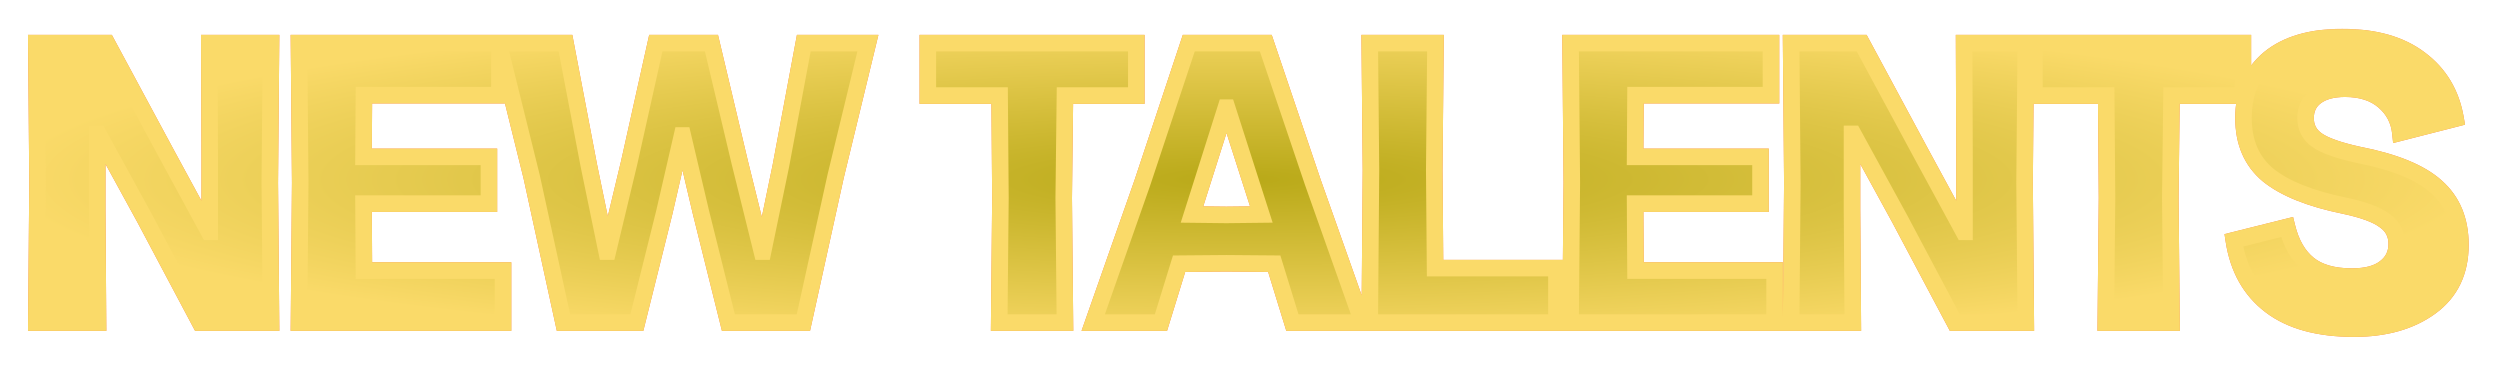
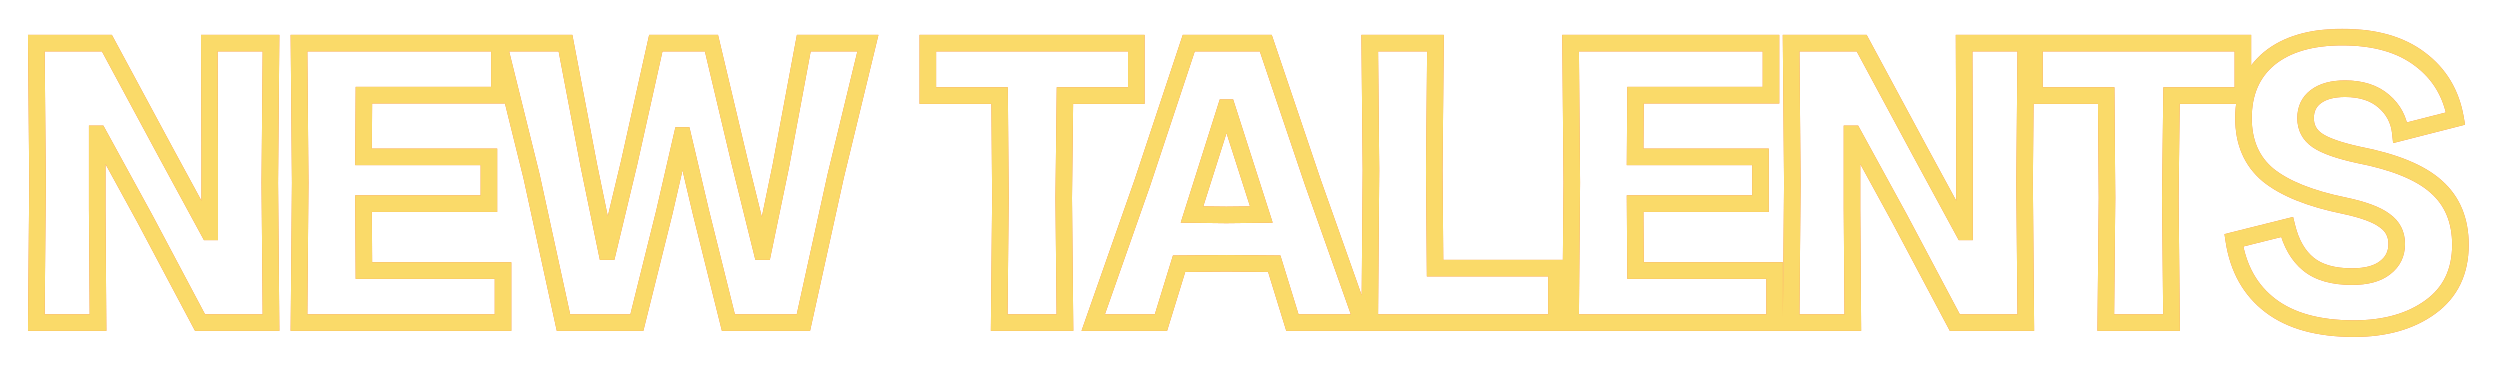
<svg xmlns="http://www.w3.org/2000/svg" width="620" height="91" viewBox="0 0 620 91" fill="none">
  <g style="mix-blend-mode:exclusion" opacity="0.8" filter="url(#filter0_f_378_1483)">
    <mask id="path-1-outside-1_378_1483" maskUnits="userSpaceOnUse" x="6.07" y="7" width="607" height="77" fill="black">
      <rect fill="white" x="6.07" y="7" width="607" height="77" />
-       <path d="M9.31 45.4L9.01 10.7H26.51L41.11 37.8L51.81 57.5H52.01V38.8L51.91 10.7H67.21L66.91 45.3L67.21 80H49.61L35.91 54.2L24.41 33.2H24.11V51.9L24.31 80H9.01L9.31 45.4ZM74.45 45.3L74.15 10.7H123.85V23.6H90.25L90.15 38.9H121.25V50.5H90.15L90.25 67.1H124.75V80H74.15L74.45 45.3ZM131.842 43.8L123.642 10.7H140.242L146.042 41.1L150.442 62.4H150.742L156.042 40.3L162.642 10.7H176.442L183.442 40.2L188.942 62.4H189.242L193.642 41.2L199.342 10.7H215.242L207.242 43.7L199.242 80H180.642L173.842 52.7L169.342 33.6H169.142L164.742 52.7L157.942 80H139.742L131.842 43.8ZM248.104 49.1L247.904 23.7H230.104V10.7H281.804V23.7H264.104L263.804 49.1L264.104 80H247.804L248.104 49.1ZM283.314 45.3L294.814 10.7H313.914L325.614 45.3L337.914 80H320.514L316.014 65.4L304.114 65.3L292.414 65.4L287.914 80H271.114L283.314 45.3ZM304.114 53.3L312.814 53.2L304.314 26.7H304.014L295.614 53.2L304.114 53.3ZM339.997 42.2L339.697 10.7H355.997L355.697 42.2L355.897 66.5H385.997V80H339.697L339.997 42.2ZM389.806 45.3L389.506 10.7H439.206V23.6H405.606L405.506 38.9H436.606V50.5H405.506L405.606 67.1H440.106V80H389.506L389.806 45.3ZM444.497 45.4L444.197 10.7H461.697L476.297 37.8L486.997 57.5H487.197V38.8L487.097 10.7H502.397L502.097 45.3L502.397 80H484.797L471.097 54.2L459.597 33.2H459.297V51.9L459.497 80H444.197L444.497 45.4ZM522.538 49.1L522.338 23.7H504.538V10.7H556.238V23.7H538.538L538.238 49.1L538.538 80H522.238L522.538 49.1ZM583.784 81.5C574.984 81.5 568.084 79.6 563.084 75.8C558.084 72 555.051 66.6 553.984 59.6L567.184 56.3C568.184 60.367 569.951 63.433 572.484 65.5C575.017 67.567 578.617 68.6 583.284 68.6C586.884 68.6 589.617 67.867 591.484 66.4C593.417 64.933 594.384 62.967 594.384 60.5C594.384 58.033 593.384 56.1 591.384 54.7C589.451 53.233 586.117 52 581.384 51C572.917 49.267 566.617 46.733 562.484 43.4C558.417 40 556.384 35.3 556.384 29.3C556.384 22.967 558.517 18.033 562.784 14.5C567.117 10.967 573.151 9.2 580.884 9.2C588.951 9.2 595.384 11.033 600.184 14.7C604.984 18.3 607.917 23.2 608.984 29.4L595.284 32.9C594.951 29.767 593.584 27.167 591.184 25.1C588.784 23.033 585.584 22 581.584 22C578.451 22 576.017 22.667 574.284 24C572.617 25.267 571.784 27.033 571.784 29.3C571.784 31.633 572.751 33.467 574.684 34.8C576.617 36.133 580.017 37.333 584.884 38.4C593.817 40.133 600.251 42.767 604.184 46.3C608.184 49.833 610.184 54.633 610.184 60.7C610.184 67.367 607.717 72.5 602.784 76.1C597.851 79.7 591.517 81.5 583.784 81.5Z" />
    </mask>
-     <path d="M9.31 45.4L9.01 10.7H26.51L41.11 37.8L51.81 57.5H52.01V38.8L51.91 10.7H67.21L66.91 45.3L67.21 80H49.61L35.91 54.2L24.41 33.2H24.11V51.9L24.31 80H9.01L9.31 45.4ZM74.45 45.3L74.15 10.7H123.85V23.6H90.25L90.15 38.9H121.25V50.5H90.15L90.25 67.1H124.75V80H74.15L74.45 45.3ZM131.842 43.8L123.642 10.7H140.242L146.042 41.1L150.442 62.4H150.742L156.042 40.3L162.642 10.7H176.442L183.442 40.2L188.942 62.4H189.242L193.642 41.2L199.342 10.7H215.242L207.242 43.7L199.242 80H180.642L173.842 52.7L169.342 33.6H169.142L164.742 52.7L157.942 80H139.742L131.842 43.8ZM248.104 49.1L247.904 23.7H230.104V10.7H281.804V23.7H264.104L263.804 49.1L264.104 80H247.804L248.104 49.1ZM283.314 45.3L294.814 10.7H313.914L325.614 45.3L337.914 80H320.514L316.014 65.4L304.114 65.3L292.414 65.4L287.914 80H271.114L283.314 45.3ZM304.114 53.3L312.814 53.2L304.314 26.7H304.014L295.614 53.2L304.114 53.3ZM339.997 42.2L339.697 10.7H355.997L355.697 42.2L355.897 66.5H385.997V80H339.697L339.997 42.2ZM389.806 45.3L389.506 10.7H439.206V23.6H405.606L405.506 38.9H436.606V50.5H405.506L405.606 67.1H440.106V80H389.506L389.806 45.3ZM444.497 45.4L444.197 10.7H461.697L476.297 37.8L486.997 57.5H487.197V38.8L487.097 10.7H502.397L502.097 45.3L502.397 80H484.797L471.097 54.2L459.597 33.2H459.297V51.9L459.497 80H444.197L444.497 45.4ZM522.538 49.1L522.338 23.7H504.538V10.7H556.238V23.7H538.538L538.238 49.1L538.538 80H522.238L522.538 49.1ZM583.784 81.5C574.984 81.5 568.084 79.6 563.084 75.8C558.084 72 555.051 66.6 553.984 59.6L567.184 56.3C568.184 60.367 569.951 63.433 572.484 65.5C575.017 67.567 578.617 68.6 583.284 68.6C586.884 68.6 589.617 67.867 591.484 66.4C593.417 64.933 594.384 62.967 594.384 60.5C594.384 58.033 593.384 56.1 591.384 54.7C589.451 53.233 586.117 52 581.384 51C572.917 49.267 566.617 46.733 562.484 43.4C558.417 40 556.384 35.3 556.384 29.3C556.384 22.967 558.517 18.033 562.784 14.5C567.117 10.967 573.151 9.2 580.884 9.2C588.951 9.2 595.384 11.033 600.184 14.7C604.984 18.3 607.917 23.2 608.984 29.4L595.284 32.9C594.951 29.767 593.584 27.167 591.184 25.1C588.784 23.033 585.584 22 581.584 22C578.451 22 576.017 22.667 574.284 24C572.617 25.267 571.784 27.033 571.784 29.3C571.784 31.633 572.751 33.467 574.684 34.8C576.617 36.133 580.017 37.333 584.884 38.4C593.817 40.133 600.251 42.767 604.184 46.3C608.184 49.833 610.184 54.633 610.184 60.7C610.184 67.367 607.717 72.5 602.784 76.1C597.851 79.7 591.517 81.5 583.784 81.5Z" fill="url(#paint0_radial_378_1483)" />
    <path d="M9.31 45.4L11.362 45.418L11.362 45.4L11.362 45.382L9.31 45.4ZM9.01 10.7V8.648H6.94L6.957 10.718L9.01 10.7ZM26.51 10.7L28.317 9.727L27.735 8.648H26.51V10.7ZM41.11 37.8L39.303 38.773L39.306 38.78L41.11 37.8ZM51.81 57.5L50.006 58.48L50.589 59.552H51.81V57.5ZM52.01 57.5V59.552H54.062V57.5H52.01ZM52.01 38.8H54.062L54.062 38.793L52.01 38.8ZM51.91 10.7V8.648H49.85L49.857 10.707L51.91 10.7ZM67.21 10.7L69.262 10.718L69.28 8.648H67.21V10.7ZM66.91 45.3L64.858 45.282L64.857 45.3L64.858 45.318L66.91 45.3ZM67.21 80V82.052H69.28L69.262 79.982L67.21 80ZM49.61 80L47.797 80.963L48.376 82.052H49.61V80ZM35.91 54.2L37.722 53.237L37.716 53.226L37.71 53.214L35.91 54.2ZM24.41 33.2L26.21 32.214L25.626 31.148H24.41V33.2ZM24.11 33.2V31.148H22.057V33.2H24.11ZM24.11 51.9H22.057V51.907L22.058 51.915L24.11 51.9ZM24.31 80V82.052H26.377L26.362 79.985L24.31 80ZM9.01 80L6.957 79.982L6.94 82.052H9.01V80ZM9.31 45.4L11.362 45.382L11.062 10.682L9.01 10.7L6.957 10.718L7.257 45.418L9.31 45.4ZM9.01 10.7V12.752H26.51V10.7V8.648H9.01V10.7ZM26.51 10.7L24.703 11.673L39.303 38.773L41.11 37.8L42.917 36.827L28.317 9.727L26.51 10.7ZM41.11 37.8L39.306 38.78L50.006 58.48L51.81 57.5L53.613 56.52L42.913 36.82L41.11 37.8ZM51.81 57.5V59.552H52.01V57.5V55.448H51.81V57.5ZM52.01 57.5H54.062V38.8H52.01H49.957V57.5H52.01ZM52.01 38.8L54.062 38.793L53.962 10.693L51.91 10.7L49.857 10.707L49.957 38.807L52.01 38.8ZM51.91 10.7V12.752H67.21V10.7V8.648H51.91V10.7ZM67.21 10.7L65.157 10.682L64.858 45.282L66.91 45.3L68.962 45.318L69.262 10.718L67.21 10.7ZM66.91 45.3L64.858 45.318L65.157 80.018L67.21 80L69.262 79.982L68.962 45.282L66.91 45.3ZM67.21 80V77.948H49.61V80V82.052H67.21V80ZM49.61 80L51.422 79.037L37.722 53.237L35.91 54.2L34.097 55.163L47.797 80.963L49.61 80ZM35.91 54.2L37.71 53.214L26.21 32.214L24.41 33.2L22.61 34.186L34.11 55.186L35.91 54.2ZM24.41 33.2V31.148H24.11V33.2V35.252H24.41V33.2ZM24.11 33.2H22.057V51.9H24.11H26.162V33.2H24.11ZM24.11 51.9L22.058 51.915L22.258 80.015L24.31 80L26.362 79.985L26.162 51.885L24.11 51.9ZM24.31 80V77.948H9.01V80V82.052H24.31V80ZM9.01 80L11.062 80.018L11.362 45.418L9.31 45.4L7.257 45.382L6.957 79.982L9.01 80ZM74.45 45.3L76.503 45.318L76.503 45.3L76.503 45.282L74.45 45.3ZM74.15 10.7V8.648H72.08L72.098 10.718L74.15 10.7ZM123.85 10.7H125.903V8.648H123.85V10.7ZM123.85 23.6V25.652H125.903V23.6H123.85ZM90.25 23.6V21.548H88.211L88.198 23.587L90.25 23.6ZM90.15 38.9L88.098 38.887L88.085 40.952H90.15V38.9ZM121.25 38.9H123.303V36.848H121.25V38.9ZM121.25 50.5V52.552H123.303V50.5H121.25ZM90.15 50.5V48.448H88.086L88.098 50.512L90.15 50.5ZM90.25 67.1L88.198 67.112L88.21 69.152H90.25V67.1ZM124.75 67.1H126.803V65.048H124.75V67.1ZM124.75 80V82.052H126.803V80H124.75ZM74.15 80L72.098 79.982L72.08 82.052H74.15V80ZM74.45 45.3L76.503 45.282L76.203 10.682L74.15 10.7L72.098 10.718L72.398 45.318L74.45 45.3ZM74.15 10.7V12.752H123.85V10.7V8.648H74.15V10.7ZM123.85 10.7H121.798V23.6H123.85H125.903V10.7H123.85ZM123.85 23.6V21.548H90.25V23.6V25.652H123.85V23.6ZM90.25 23.6L88.198 23.587L88.098 38.887L90.15 38.9L92.203 38.913L92.303 23.613L90.25 23.6ZM90.15 38.9V40.952H121.25V38.9V36.848H90.15V38.9ZM121.25 38.9H119.198V50.5H121.25H123.303V38.9H121.25ZM121.25 50.5V48.448H90.15V50.5V52.552H121.25V50.5ZM90.15 50.5L88.098 50.512L88.198 67.112L90.25 67.1L92.303 67.088L92.203 50.488L90.15 50.5ZM90.25 67.1V69.152H124.75V67.1V65.048H90.25V67.1ZM124.75 67.1H122.698V80H124.75H126.803V67.1H124.75ZM124.75 80V77.948H74.15V80V82.052H124.75V80ZM74.15 80L76.203 80.018L76.503 45.318L74.45 45.3L72.398 45.282L72.098 79.982L74.15 80ZM131.842 43.8L133.847 43.362L133.841 43.334L133.834 43.306L131.842 43.8ZM123.642 10.7V8.648H121.019L121.65 11.194L123.642 10.7ZM140.242 10.7L142.258 10.315L141.94 8.648H140.242V10.7ZM146.042 41.1L144.026 41.485L144.029 41.5L144.032 41.515L146.042 41.1ZM150.442 62.4L148.432 62.815L148.77 64.452H150.442V62.4ZM150.742 62.4V64.452H152.36L152.738 62.879L150.742 62.4ZM156.042 40.3L158.038 40.779L158.041 40.763L158.045 40.747L156.042 40.3ZM162.642 10.7V8.648H160.997L160.639 10.253L162.642 10.7ZM176.442 10.7L178.439 10.226L178.064 8.648H176.442V10.7ZM183.442 40.2L181.445 40.674L181.447 40.684L181.45 40.694L183.442 40.2ZM188.942 62.4L186.95 62.894L187.336 64.452H188.942V62.4ZM189.242 62.4V64.452H190.912L191.251 62.817L189.242 62.4ZM193.642 41.2L195.651 41.617L195.655 41.597L195.659 41.577L193.642 41.2ZM199.342 10.7V8.648H197.637L197.324 10.323L199.342 10.7ZM215.242 10.7L217.236 11.184L217.851 8.648H215.242V10.7ZM207.242 43.7L205.247 43.217L205.242 43.237L205.238 43.258L207.242 43.7ZM199.242 80V82.052H200.891L201.246 80.442L199.242 80ZM180.642 80L178.65 80.496L179.038 82.052H180.642V80ZM173.842 52.7L171.844 53.171L171.847 53.183L171.85 53.196L173.842 52.7ZM169.342 33.6L171.339 33.129L170.967 31.548H169.342V33.6ZM169.142 33.6V31.548H167.508L167.142 33.139L169.142 33.6ZM164.742 52.7L166.733 53.196L166.738 53.178L166.742 53.161L164.742 52.7ZM157.942 80V82.052H159.546L159.933 80.496L157.942 80ZM139.742 80L137.737 80.438L138.089 82.052H139.742V80ZM131.842 43.8L133.834 43.306L125.634 10.207L123.642 10.7L121.65 11.194L129.85 44.294L131.842 43.8ZM123.642 10.7V12.752H140.242V10.7V8.648H123.642V10.7ZM140.242 10.7L138.226 11.085L144.026 41.485L146.042 41.1L148.058 40.715L142.258 10.315L140.242 10.7ZM146.042 41.1L144.032 41.515L148.432 62.815L150.442 62.4L152.452 61.985L148.052 40.685L146.042 41.1ZM150.442 62.4V64.452H150.742V62.4V60.348H150.442V62.4ZM150.742 62.4L152.738 62.879L158.038 40.779L156.042 40.3L154.046 39.821L148.746 61.921L150.742 62.4ZM156.042 40.3L158.045 40.747L164.645 11.147L162.642 10.7L160.639 10.253L154.039 39.853L156.042 40.3ZM162.642 10.7V12.752H176.442V10.7V8.648H162.642V10.7ZM176.442 10.7L174.445 11.174L181.445 40.674L183.442 40.2L185.439 39.726L178.439 10.226L176.442 10.7ZM183.442 40.2L181.45 40.694L186.95 62.894L188.942 62.4L190.934 61.907L185.434 39.706L183.442 40.2ZM188.942 62.4V64.452H189.242V62.4V60.348H188.942V62.4ZM189.242 62.4L191.251 62.817L195.651 41.617L193.642 41.2L191.632 40.783L187.232 61.983L189.242 62.4ZM193.642 41.2L195.659 41.577L201.359 11.077L199.342 10.7L197.324 10.323L191.624 40.823L193.642 41.2ZM199.342 10.7V12.752H215.242V10.7V8.648H199.342V10.7ZM215.242 10.7L213.247 10.216L205.247 43.217L207.242 43.7L209.236 44.184L217.236 11.184L215.242 10.7ZM207.242 43.7L205.238 43.258L197.238 79.558L199.242 80L201.246 80.442L209.246 44.142L207.242 43.7ZM199.242 80V77.948H180.642V80V82.052H199.242V80ZM180.642 80L182.633 79.504L175.833 52.204L173.842 52.7L171.85 53.196L178.65 80.496L180.642 80ZM173.842 52.7L175.839 52.229L171.339 33.129L169.342 33.6L167.344 34.071L171.844 53.171L173.842 52.7ZM169.342 33.6V31.548H169.142V33.6V35.652H169.342V33.6ZM169.142 33.6L167.142 33.139L162.742 52.239L164.742 52.7L166.742 53.161L171.142 34.061L169.142 33.6ZM164.742 52.7L162.75 52.204L155.95 79.504L157.942 80L159.933 80.496L166.733 53.196L164.742 52.7ZM157.942 80V77.948H139.742V80V82.052H157.942V80ZM139.742 80L141.747 79.562L133.847 43.362L131.842 43.8L129.837 44.238L137.737 80.438L139.742 80ZM248.104 49.1L250.157 49.12L250.157 49.102L250.157 49.084L248.104 49.1ZM247.904 23.7L249.957 23.684L249.941 21.648H247.904V23.7ZM230.104 23.7H228.052V25.752H230.104V23.7ZM230.104 10.7V8.648H228.052V10.7H230.104ZM281.804 10.7H283.857V8.648H281.804V10.7ZM281.804 23.7V25.752H283.857V23.7H281.804ZM264.104 23.7V21.648H262.076L262.052 23.676L264.104 23.7ZM263.804 49.1L261.752 49.076L261.752 49.098L261.752 49.12L263.804 49.1ZM264.104 80V82.052H266.177L266.157 79.98L264.104 80ZM247.804 80L245.752 79.98L245.732 82.052H247.804V80ZM248.104 49.1L250.157 49.084L249.957 23.684L247.904 23.7L245.852 23.716L246.052 49.116L248.104 49.1ZM247.904 23.7V21.648H230.104V23.7V25.752H247.904V23.7ZM230.104 23.7H232.157V10.7H230.104H228.052V23.7H230.104ZM230.104 10.7V12.752H281.804V10.7V8.648H230.104V10.7ZM281.804 10.7H279.752V23.7H281.804H283.857V10.7H281.804ZM281.804 23.7V21.648H264.104V23.7V25.752H281.804V23.7ZM264.104 23.7L262.052 23.676L261.752 49.076L263.804 49.1L265.857 49.124L266.157 23.724L264.104 23.7ZM263.804 49.1L261.752 49.12L262.052 80.02L264.104 80L266.157 79.98L265.857 49.08L263.804 49.1ZM264.104 80V77.948H247.804V80V82.052H264.104V80ZM247.804 80L249.857 80.02L250.157 49.12L248.104 49.1L246.052 49.08L245.752 79.98L247.804 80ZM283.314 45.3L285.251 45.981L285.257 45.964L285.262 45.947L283.314 45.3ZM294.814 10.7V8.648H293.334L292.867 10.053L294.814 10.7ZM313.914 10.7L315.859 10.043L315.387 8.648H313.914V10.7ZM325.614 45.3L323.67 45.957L323.675 45.972L323.68 45.986L325.614 45.3ZM337.914 80V82.052H340.819L339.849 79.314L337.914 80ZM320.514 80L318.553 80.605L318.999 82.052H320.514V80ZM316.014 65.4L317.976 64.796L317.533 63.36L316.032 63.348L316.014 65.4ZM304.114 65.3L304.132 63.248L304.114 63.248L304.097 63.248L304.114 65.3ZM292.414 65.4L292.397 63.348L290.895 63.361L290.453 64.796L292.414 65.4ZM287.914 80V82.052H289.43L289.876 80.605L287.914 80ZM271.114 80L269.178 79.319L268.217 82.052H271.114V80ZM304.114 53.3L304.09 55.352L304.114 55.352L304.138 55.352L304.114 53.3ZM312.814 53.2L312.838 55.252L315.618 55.22L314.769 52.573L312.814 53.2ZM304.314 26.7L306.269 26.073L305.811 24.648H304.314V26.7ZM304.014 26.7V24.648H302.512L302.058 26.08L304.014 26.7ZM295.614 53.2L293.658 52.58L292.821 55.22L295.59 55.252L295.614 53.2ZM283.314 45.3L285.262 45.947L296.762 11.347L294.814 10.7L292.867 10.053L281.367 44.653L283.314 45.3ZM294.814 10.7V12.752H313.914V10.7V8.648H294.814V10.7ZM313.914 10.7L311.97 11.357L323.67 45.957L325.614 45.3L327.559 44.643L315.859 10.043L313.914 10.7ZM325.614 45.3L323.68 45.986L335.98 80.686L337.914 80L339.849 79.314L327.549 44.614L325.614 45.3ZM337.914 80V77.948H320.514V80V82.052H337.914V80ZM320.514 80L322.476 79.395L317.976 64.796L316.014 65.4L314.053 66.004L318.553 80.605L320.514 80ZM316.014 65.4L316.032 63.348L304.132 63.248L304.114 65.3L304.097 67.352L315.997 67.452L316.014 65.4ZM304.114 65.3L304.097 63.248L292.397 63.348L292.414 65.4L292.432 67.452L304.132 67.352L304.114 65.3ZM292.414 65.4L290.453 64.796L285.953 79.395L287.914 80L289.876 80.605L294.376 66.004L292.414 65.4ZM287.914 80V77.948H271.114V80V82.052H287.914V80ZM271.114 80L273.051 80.681L285.251 45.981L283.314 45.3L281.378 44.619L269.178 79.319L271.114 80ZM304.114 53.3L304.138 55.352L312.838 55.252L312.814 53.2L312.791 51.148L304.091 51.248L304.114 53.3ZM312.814 53.2L314.769 52.573L306.269 26.073L304.314 26.7L302.36 27.327L310.86 53.827L312.814 53.2ZM304.314 26.7V24.648H304.014V26.7V28.752H304.314V26.7ZM304.014 26.7L302.058 26.08L293.658 52.58L295.614 53.2L297.571 53.82L305.971 27.32L304.014 26.7ZM295.614 53.2L295.59 55.252L304.09 55.352L304.114 53.3L304.139 51.248L295.639 51.148L295.614 53.2ZM339.997 42.2L342.05 42.216L342.05 42.198L342.05 42.181L339.997 42.2ZM339.697 10.7V8.648H337.625L337.645 10.72L339.697 10.7ZM355.997 10.7L358.05 10.72L358.069 8.648H355.997V10.7ZM355.697 42.2L353.645 42.181L353.645 42.199L353.645 42.217L355.697 42.2ZM355.897 66.5L353.845 66.517L353.862 68.552H355.897V66.5ZM385.997 66.5H388.05V64.448H385.997V66.5ZM385.997 80V82.052H388.05V80H385.997ZM339.697 80L337.645 79.984L337.629 82.052H339.697V80ZM339.997 42.2L342.05 42.181L341.75 10.681L339.697 10.7L337.645 10.72L337.945 42.219L339.997 42.2ZM339.697 10.7V12.752H355.997V10.7V8.648H339.697V10.7ZM355.997 10.7L353.945 10.681L353.645 42.181L355.697 42.2L357.75 42.219L358.05 10.72L355.997 10.7ZM355.697 42.2L353.645 42.217L353.845 66.517L355.897 66.5L357.95 66.483L357.75 42.183L355.697 42.2ZM355.897 66.5V68.552H385.997V66.5V64.448H355.897V66.5ZM385.997 66.5H383.945V80H385.997H388.05V66.5H385.997ZM385.997 80V77.948H339.697V80V82.052H385.997V80ZM339.697 80L341.75 80.016L342.05 42.216L339.997 42.2L337.945 42.184L337.645 79.984L339.697 80ZM389.806 45.3L391.858 45.318L391.858 45.3L391.858 45.282L389.806 45.3ZM389.506 10.7V8.648H387.436L387.454 10.718L389.506 10.7ZM439.206 10.7H441.258V8.648H439.206V10.7ZM439.206 23.6V25.652H441.258V23.6H439.206ZM405.606 23.6V21.548H403.567L403.554 23.587L405.606 23.6ZM405.506 38.9L403.454 38.887L403.44 40.952H405.506V38.9ZM436.606 38.9H438.658V36.848H436.606V38.9ZM436.606 50.5V52.552H438.658V50.5H436.606ZM405.506 50.5V48.448H403.441L403.454 50.512L405.506 50.5ZM405.606 67.1L403.554 67.112L403.566 69.152H405.606V67.1ZM440.106 67.1H442.158V65.048H440.106V67.1ZM440.106 80V82.052H442.158V80H440.106ZM389.506 80L387.454 79.982L387.436 82.052H389.506V80ZM389.806 45.3L391.858 45.282L391.558 10.682L389.506 10.7L387.454 10.718L387.754 45.318L389.806 45.3ZM389.506 10.7V12.752H439.206V10.7V8.648H389.506V10.7ZM439.206 10.7H437.154V23.6H439.206H441.258V10.7H439.206ZM439.206 23.6V21.548H405.606V23.6V25.652H439.206V23.6ZM405.606 23.6L403.554 23.587L403.454 38.887L405.506 38.9L407.558 38.913L407.658 23.613L405.606 23.6ZM405.506 38.9V40.952H436.606V38.9V36.848H405.506V38.9ZM436.606 38.9H434.553V50.5H436.606H438.658V38.9H436.606ZM436.606 50.5V48.448H405.506V50.5V52.552H436.606V50.5ZM405.506 50.5L403.454 50.512L403.554 67.112L405.606 67.1L407.658 67.088L407.558 50.488L405.506 50.5ZM405.606 67.1V69.152H440.106V67.1V65.048H405.606V67.1ZM440.106 67.1H438.053V80H440.106H442.158V67.1H440.106ZM440.106 80V77.948H389.506V80V82.052H440.106V80ZM389.506 80L391.558 80.018L391.858 45.318L389.806 45.3L387.754 45.282L387.454 79.982L389.506 80ZM444.497 45.4L446.55 45.418L446.55 45.4L446.55 45.382L444.497 45.4ZM444.197 10.7V8.648H442.127L442.145 10.718L444.197 10.7ZM461.697 10.7L463.504 9.727L462.923 8.648H461.697V10.7ZM476.297 37.8L474.49 38.773L474.494 38.78L476.297 37.8ZM486.997 57.5L485.194 58.48L485.776 59.552H486.997V57.5ZM487.197 57.5V59.552H489.25V57.5H487.197ZM487.197 38.8H489.25V38.793L487.197 38.8ZM487.097 10.7V8.648H485.038L485.045 10.707L487.097 10.7ZM502.397 10.7L504.45 10.718L504.467 8.648H502.397V10.7ZM502.097 45.3L500.045 45.282L500.045 45.3L500.045 45.318L502.097 45.3ZM502.397 80V82.052H504.467L504.45 79.982L502.397 80ZM484.797 80L482.985 80.963L483.563 82.052H484.797V80ZM471.097 54.2L472.91 53.237L472.904 53.226L472.897 53.214L471.097 54.2ZM459.597 33.2L461.397 32.214L460.813 31.148H459.597V33.2ZM459.297 33.2V31.148H457.245V33.2H459.297ZM459.297 51.9H457.245V51.907L457.245 51.915L459.297 51.9ZM459.497 80V82.052H461.564L461.55 79.985L459.497 80ZM444.197 80L442.145 79.982L442.127 82.052H444.197V80ZM444.497 45.4L446.55 45.382L446.25 10.682L444.197 10.7L442.145 10.718L442.445 45.418L444.497 45.4ZM444.197 10.7V12.752H461.697V10.7V8.648H444.197V10.7ZM461.697 10.7L459.89 11.673L474.49 38.773L476.297 37.8L478.104 36.827L463.504 9.727L461.697 10.7ZM476.297 37.8L474.494 38.78L485.194 58.48L486.997 57.5L488.801 56.52L478.101 36.82L476.297 37.8ZM486.997 57.5V59.552H487.197V57.5V55.448H486.997V57.5ZM487.197 57.5H489.25V38.8H487.197H485.145V57.5H487.197ZM487.197 38.8L489.25 38.793L489.15 10.693L487.097 10.7L485.045 10.707L485.145 38.807L487.197 38.8ZM487.097 10.7V12.752H502.397V10.7V8.648H487.097V10.7ZM502.397 10.7L500.345 10.682L500.045 45.282L502.097 45.3L504.15 45.318L504.45 10.718L502.397 10.7ZM502.097 45.3L500.045 45.318L500.345 80.018L502.397 80L504.45 79.982L504.15 45.282L502.097 45.3ZM502.397 80V77.948H484.797V80V82.052H502.397V80ZM484.797 80L486.61 79.037L472.91 53.237L471.097 54.2L469.285 55.163L482.985 80.963L484.797 80ZM471.097 54.2L472.897 53.214L461.397 32.214L459.597 33.2L457.797 34.186L469.297 55.186L471.097 54.2ZM459.597 33.2V31.148H459.297V33.2V35.252H459.597V33.2ZM459.297 33.2H457.245V51.9H459.297H461.35V33.2H459.297ZM459.297 51.9L457.245 51.915L457.445 80.015L459.497 80L461.55 79.985L461.35 51.885L459.297 51.9ZM459.497 80V77.948H444.197V80V82.052H459.497V80ZM444.197 80L446.25 80.018L446.55 45.418L444.497 45.4L442.445 45.382L442.145 79.982L444.197 80ZM522.538 49.1L524.59 49.12L524.59 49.102L524.59 49.084L522.538 49.1ZM522.338 23.7L524.39 23.684L524.374 21.648H522.338V23.7ZM504.538 23.7H502.486V25.752H504.538V23.7ZM504.538 10.7V8.648H502.486V10.7H504.538ZM556.238 10.7H558.29V8.648H556.238V10.7ZM556.238 23.7V25.752H558.29V23.7H556.238ZM538.538 23.7V21.648H536.51L536.486 23.676L538.538 23.7ZM538.238 49.1L536.186 49.076L536.185 49.098L536.186 49.12L538.238 49.1ZM538.538 80V82.052H540.61L540.59 79.98L538.538 80ZM522.238 80L520.186 79.98L520.166 82.052H522.238V80ZM522.538 49.1L524.59 49.084L524.39 23.684L522.338 23.7L520.286 23.716L520.486 49.116L522.538 49.1ZM522.338 23.7V21.648H504.538V23.7V25.752H522.338V23.7ZM504.538 23.7H506.59V10.7H504.538H502.486V23.7H504.538ZM504.538 10.7V12.752H556.238V10.7V8.648H504.538V10.7ZM556.238 10.7H554.186V23.7H556.238H558.29V10.7H556.238ZM556.238 23.7V21.648H538.538V23.7V25.752H556.238V23.7ZM538.538 23.7L536.486 23.676L536.186 49.076L538.238 49.1L540.29 49.124L540.59 23.724L538.538 23.7ZM538.238 49.1L536.186 49.12L536.486 80.02L538.538 80L540.59 79.98L540.29 49.08L538.238 49.1ZM538.538 80V77.948H522.238V80V82.052H538.538V80ZM522.238 80L524.29 80.02L524.59 49.12L522.538 49.1L520.486 49.08L520.186 79.98L522.238 80ZM563.084 75.8L564.326 74.166L563.084 75.8ZM553.984 59.6L553.486 57.609L551.674 58.062L551.955 59.909L553.984 59.6ZM567.184 56.3L569.177 55.81L568.685 53.809L566.686 54.309L567.184 56.3ZM572.484 65.5L573.781 63.91L572.484 65.5ZM591.484 66.4L590.244 64.765L590.23 64.775L590.216 64.786L591.484 66.4ZM591.384 54.7L590.144 56.335L590.175 56.359L590.207 56.381L591.384 54.7ZM581.384 51L581.808 48.992L581.796 48.989L581.384 51ZM562.484 43.4L561.168 44.975L561.181 44.986L561.196 44.998L562.484 43.4ZM562.784 14.5L561.487 12.909L561.481 12.914L561.475 12.919L562.784 14.5ZM600.184 14.7L598.938 16.331L598.945 16.337L598.953 16.342L600.184 14.7ZM608.984 29.4L609.492 31.389L611.328 30.919L611.007 29.052L608.984 29.4ZM595.284 32.9L593.243 33.117L593.494 35.476L595.792 34.889L595.284 32.9ZM591.184 25.1L592.523 23.545L591.184 25.1ZM574.284 24L575.526 25.634L575.535 25.627L574.284 24ZM574.684 34.8L573.519 36.489L574.684 34.8ZM584.884 38.4L584.445 40.405L584.469 40.41L584.493 40.415L584.884 38.4ZM604.184 46.3L602.812 47.827L602.819 47.833L602.825 47.838L604.184 46.3ZM583.784 81.5V79.448C575.257 79.448 568.85 77.605 564.326 74.166L563.084 75.8L561.842 77.434C567.318 81.595 574.711 83.552 583.784 83.552V81.5ZM563.084 75.8L564.326 74.166C559.806 70.731 557.01 65.837 556.013 59.291L553.984 59.6L551.955 59.909C553.091 67.363 556.362 73.269 561.842 77.434L563.084 75.8ZM553.984 59.6L554.482 61.591L567.682 58.291L567.184 56.3L566.686 54.309L553.486 57.609L553.984 59.6ZM567.184 56.3L565.191 56.79C566.267 61.167 568.222 64.672 571.187 67.09L572.484 65.5L573.781 63.91C571.679 62.195 570.101 59.566 569.177 55.81L567.184 56.3ZM572.484 65.5L571.187 67.09C574.215 69.561 578.342 70.652 583.284 70.652V68.6V66.548C578.892 66.548 575.82 65.573 573.781 63.91L572.484 65.5ZM583.284 68.6V70.652C587.118 70.652 590.379 69.878 592.752 68.014L591.484 66.4L590.216 64.786C588.856 65.855 586.65 66.548 583.284 66.548V68.6ZM591.484 66.4L592.724 68.035C595.179 66.173 596.436 63.596 596.436 60.5H594.384H592.332C592.332 62.337 591.656 63.694 590.244 64.765L591.484 66.4ZM594.384 60.5H596.436C596.436 57.372 595.116 54.807 592.561 53.019L591.384 54.7L590.207 56.381C591.652 57.393 592.332 58.695 592.332 60.5H594.384ZM591.384 54.7L592.624 53.065C590.312 51.31 586.601 50.004 581.808 48.992L581.384 51L580.96 53.008C585.634 53.996 588.59 55.156 590.144 56.335L591.384 54.7ZM581.384 51L581.796 48.989C573.471 47.285 567.539 44.84 563.772 41.802L562.484 43.4L561.196 44.998C565.696 48.627 572.364 51.248 580.972 53.011L581.384 51ZM562.484 43.4L563.8 41.825C560.265 38.87 558.436 34.782 558.436 29.3H556.384H554.332C554.332 35.818 556.57 41.13 561.168 44.975L562.484 43.4ZM556.384 29.3H558.436C558.436 23.48 560.368 19.166 564.093 16.081L562.784 14.5L561.475 12.919C556.667 16.901 554.332 22.453 554.332 29.3H556.384ZM562.784 14.5L564.081 16.091C567.93 12.952 573.444 11.252 580.884 11.252V9.2V7.148C572.857 7.148 566.305 8.981 561.487 12.909L562.784 14.5ZM580.884 9.2V11.252C588.651 11.252 594.599 13.017 598.938 16.331L600.184 14.7L601.43 13.069C596.169 9.05 589.251 7.148 580.884 7.148V9.2ZM600.184 14.7L598.953 16.342C603.311 19.611 605.979 24.037 606.961 29.748L608.984 29.4L611.007 29.052C609.856 22.363 606.657 16.989 601.415 13.058L600.184 14.7ZM608.984 29.4L608.476 27.412L594.776 30.912L595.284 32.9L595.792 34.889L609.492 31.389L608.984 29.4ZM595.284 32.9L597.325 32.683C596.936 29.028 595.316 25.95 592.523 23.545L591.184 25.1L589.845 26.655C591.852 28.383 592.965 30.506 593.243 33.117L595.284 32.9ZM591.184 25.1L592.523 23.545C589.661 21.08 585.942 19.948 581.584 19.948V22V24.052C585.226 24.052 587.907 24.987 589.845 26.655L591.184 25.1ZM581.584 22V19.948C578.188 19.948 575.251 20.667 573.033 22.373L574.284 24L575.535 25.627C576.784 24.666 578.713 24.052 581.584 24.052V22ZM574.284 24L573.042 22.366C570.818 24.056 569.732 26.453 569.732 29.3H571.784H573.836C573.836 27.613 574.417 26.477 575.526 25.634L574.284 24ZM571.784 29.3H569.732C569.732 32.313 571.034 34.776 573.519 36.489L574.684 34.8L575.849 33.111C574.467 32.157 573.836 30.953 573.836 29.3H571.784ZM574.684 34.8L573.519 36.489C575.804 38.066 579.544 39.331 584.445 40.405L584.884 38.4L585.323 36.395C580.491 35.336 577.431 34.201 575.849 33.111L574.684 34.8ZM584.884 38.4L584.493 40.415C593.292 42.122 599.29 44.662 602.812 47.827L604.184 46.3L605.556 44.773C601.211 40.871 594.342 38.145 585.275 36.385L584.884 38.4ZM604.184 46.3L602.825 47.838C606.321 50.926 608.132 55.133 608.132 60.7H610.184H612.236C612.236 54.134 610.047 48.74 605.543 44.762L604.184 46.3ZM610.184 60.7H608.132C608.132 66.781 605.924 71.268 601.574 74.442L602.784 76.1L603.994 77.758C609.511 73.732 612.236 67.952 612.236 60.7H610.184ZM602.784 76.1L601.574 74.442C597.076 77.725 591.199 79.448 583.784 79.448V81.5V83.552C591.836 83.552 598.625 81.675 603.994 77.758L602.784 76.1Z" fill="#F95C21" mask="url(#path-1-outside-1_378_1483)" />
  </g>
  <g style="mix-blend-mode:plus-lighter" filter="url(#filter1_f_378_1483)">
    <mask id="path-3-outside-2_378_1483" maskUnits="userSpaceOnUse" x="6.07" y="7" width="607" height="77" fill="black">
      <rect fill="white" x="6.07" y="7" width="607" height="77" />
-       <path d="M9.31 45.4L9.01 10.7H26.51L41.11 37.8L51.81 57.5H52.01V38.8L51.91 10.7H67.21L66.91 45.3L67.21 80H49.61L35.91 54.2L24.41 33.2H24.11V51.9L24.31 80H9.01L9.31 45.4ZM74.45 45.3L74.15 10.7H123.85V23.6H90.25L90.15 38.9H121.25V50.5H90.15L90.25 67.1H124.75V80H74.15L74.45 45.3ZM131.842 43.8L123.642 10.7H140.242L146.042 41.1L150.442 62.4H150.742L156.042 40.3L162.642 10.7H176.442L183.442 40.2L188.942 62.4H189.242L193.642 41.2L199.342 10.7H215.242L207.242 43.7L199.242 80H180.642L173.842 52.7L169.342 33.6H169.142L164.742 52.7L157.942 80H139.742L131.842 43.8ZM248.104 49.1L247.904 23.7H230.104V10.7H281.804V23.7H264.104L263.804 49.1L264.104 80H247.804L248.104 49.1ZM283.314 45.3L294.814 10.7H313.914L325.614 45.3L337.914 80H320.514L316.014 65.4L304.114 65.3L292.414 65.4L287.914 80H271.114L283.314 45.3ZM304.114 53.3L312.814 53.2L304.314 26.7H304.014L295.614 53.2L304.114 53.3ZM339.997 42.2L339.697 10.7H355.997L355.697 42.2L355.897 66.5H385.997V80H339.697L339.997 42.2ZM389.806 45.3L389.506 10.7H439.206V23.6H405.606L405.506 38.9H436.606V50.5H405.506L405.606 67.1H440.106V80H389.506L389.806 45.3ZM444.497 45.4L444.197 10.7H461.697L476.297 37.8L486.997 57.5H487.197V38.8L487.097 10.7H502.397L502.097 45.3L502.397 80H484.797L471.097 54.2L459.597 33.2H459.297V51.9L459.497 80H444.197L444.497 45.4ZM522.538 49.1L522.338 23.7H504.538V10.7H556.238V23.7H538.538L538.238 49.1L538.538 80H522.238L522.538 49.1ZM583.784 81.5C574.984 81.5 568.084 79.6 563.084 75.8C558.084 72 555.051 66.6 553.984 59.6L567.184 56.3C568.184 60.367 569.951 63.433 572.484 65.5C575.017 67.567 578.617 68.6 583.284 68.6C586.884 68.6 589.617 67.867 591.484 66.4C593.417 64.933 594.384 62.967 594.384 60.5C594.384 58.033 593.384 56.1 591.384 54.7C589.451 53.233 586.117 52 581.384 51C572.917 49.267 566.617 46.733 562.484 43.4C558.417 40 556.384 35.3 556.384 29.3C556.384 22.967 558.517 18.033 562.784 14.5C567.117 10.967 573.151 9.2 580.884 9.2C588.951 9.2 595.384 11.033 600.184 14.7C604.984 18.3 607.917 23.2 608.984 29.4L595.284 32.9C594.951 29.767 593.584 27.167 591.184 25.1C588.784 23.033 585.584 22 581.584 22C578.451 22 576.017 22.667 574.284 24C572.617 25.267 571.784 27.033 571.784 29.3C571.784 31.633 572.751 33.467 574.684 34.8C576.617 36.133 580.017 37.333 584.884 38.4C593.817 40.133 600.251 42.767 604.184 46.3C608.184 49.833 610.184 54.633 610.184 60.7C610.184 67.367 607.717 72.5 602.784 76.1C597.851 79.7 591.517 81.5 583.784 81.5Z" />
    </mask>
-     <path d="M9.31 45.4L9.01 10.7H26.51L41.11 37.8L51.81 57.5H52.01V38.8L51.91 10.7H67.21L66.91 45.3L67.21 80H49.61L35.91 54.2L24.41 33.2H24.11V51.9L24.31 80H9.01L9.31 45.4ZM74.45 45.3L74.15 10.7H123.85V23.6H90.25L90.15 38.9H121.25V50.5H90.15L90.25 67.1H124.75V80H74.15L74.45 45.3ZM131.842 43.8L123.642 10.7H140.242L146.042 41.1L150.442 62.4H150.742L156.042 40.3L162.642 10.7H176.442L183.442 40.2L188.942 62.4H189.242L193.642 41.2L199.342 10.7H215.242L207.242 43.7L199.242 80H180.642L173.842 52.7L169.342 33.6H169.142L164.742 52.7L157.942 80H139.742L131.842 43.8ZM248.104 49.1L247.904 23.7H230.104V10.7H281.804V23.7H264.104L263.804 49.1L264.104 80H247.804L248.104 49.1ZM283.314 45.3L294.814 10.7H313.914L325.614 45.3L337.914 80H320.514L316.014 65.4L304.114 65.3L292.414 65.4L287.914 80H271.114L283.314 45.3ZM304.114 53.3L312.814 53.2L304.314 26.7H304.014L295.614 53.2L304.114 53.3ZM339.997 42.2L339.697 10.7H355.997L355.697 42.2L355.897 66.5H385.997V80H339.697L339.997 42.2ZM389.806 45.3L389.506 10.7H439.206V23.6H405.606L405.506 38.9H436.606V50.5H405.506L405.606 67.1H440.106V80H389.506L389.806 45.3ZM444.497 45.4L444.197 10.7H461.697L476.297 37.8L486.997 57.5H487.197V38.8L487.097 10.7H502.397L502.097 45.3L502.397 80H484.797L471.097 54.2L459.597 33.2H459.297V51.9L459.497 80H444.197L444.497 45.4ZM522.538 49.1L522.338 23.7H504.538V10.7H556.238V23.7H538.538L538.238 49.1L538.538 80H522.238L522.538 49.1ZM583.784 81.5C574.984 81.5 568.084 79.6 563.084 75.8C558.084 72 555.051 66.6 553.984 59.6L567.184 56.3C568.184 60.367 569.951 63.433 572.484 65.5C575.017 67.567 578.617 68.6 583.284 68.6C586.884 68.6 589.617 67.867 591.484 66.4C593.417 64.933 594.384 62.967 594.384 60.5C594.384 58.033 593.384 56.1 591.384 54.7C589.451 53.233 586.117 52 581.384 51C572.917 49.267 566.617 46.733 562.484 43.4C558.417 40 556.384 35.3 556.384 29.3C556.384 22.967 558.517 18.033 562.784 14.5C567.117 10.967 573.151 9.2 580.884 9.2C588.951 9.2 595.384 11.033 600.184 14.7C604.984 18.3 607.917 23.2 608.984 29.4L595.284 32.9C594.951 29.767 593.584 27.167 591.184 25.1C588.784 23.033 585.584 22 581.584 22C578.451 22 576.017 22.667 574.284 24C572.617 25.267 571.784 27.033 571.784 29.3C571.784 31.633 572.751 33.467 574.684 34.8C576.617 36.133 580.017 37.333 584.884 38.4C593.817 40.133 600.251 42.767 604.184 46.3C608.184 49.833 610.184 54.633 610.184 60.7C610.184 67.367 607.717 72.5 602.784 76.1C597.851 79.7 591.517 81.5 583.784 81.5Z" fill="url(#paint1_radial_378_1483)" />
    <path d="M9.31 45.4L11.362 45.418L11.362 45.4L11.362 45.382L9.31 45.4ZM9.01 10.7V8.648H6.94L6.957 10.718L9.01 10.7ZM26.51 10.7L28.317 9.727L27.735 8.648H26.51V10.7ZM41.11 37.8L39.303 38.773L39.306 38.78L41.11 37.8ZM51.81 57.5L50.006 58.48L50.589 59.552H51.81V57.5ZM52.01 57.5V59.552H54.062V57.5H52.01ZM52.01 38.8H54.062L54.062 38.793L52.01 38.8ZM51.91 10.7V8.648H49.85L49.857 10.707L51.91 10.7ZM67.21 10.7L69.262 10.718L69.28 8.648H67.21V10.7ZM66.91 45.3L64.858 45.282L64.857 45.3L64.858 45.318L66.91 45.3ZM67.21 80V82.052H69.28L69.262 79.982L67.21 80ZM49.61 80L47.797 80.963L48.376 82.052H49.61V80ZM35.91 54.2L37.722 53.237L37.716 53.226L37.71 53.214L35.91 54.2ZM24.41 33.2L26.21 32.214L25.626 31.148H24.41V33.2ZM24.11 33.2V31.148H22.057V33.2H24.11ZM24.11 51.9H22.057V51.907L22.058 51.915L24.11 51.9ZM24.31 80V82.052H26.377L26.362 79.985L24.31 80ZM9.01 80L6.957 79.982L6.94 82.052H9.01V80ZM9.31 45.4L11.362 45.382L11.062 10.682L9.01 10.7L6.957 10.718L7.257 45.418L9.31 45.4ZM9.01 10.7V12.752H26.51V10.7V8.648H9.01V10.7ZM26.51 10.7L24.703 11.673L39.303 38.773L41.11 37.8L42.917 36.827L28.317 9.727L26.51 10.7ZM41.11 37.8L39.306 38.78L50.006 58.48L51.81 57.5L53.613 56.52L42.913 36.82L41.11 37.8ZM51.81 57.5V59.552H52.01V57.5V55.448H51.81V57.5ZM52.01 57.5H54.062V38.8H52.01H49.957V57.5H52.01ZM52.01 38.8L54.062 38.793L53.962 10.693L51.91 10.7L49.857 10.707L49.957 38.807L52.01 38.8ZM51.91 10.7V12.752H67.21V10.7V8.648H51.91V10.7ZM67.21 10.7L65.157 10.682L64.858 45.282L66.91 45.3L68.962 45.318L69.262 10.718L67.21 10.7ZM66.91 45.3L64.858 45.318L65.157 80.018L67.21 80L69.262 79.982L68.962 45.282L66.91 45.3ZM67.21 80V77.948H49.61V80V82.052H67.21V80ZM49.61 80L51.422 79.037L37.722 53.237L35.91 54.2L34.097 55.163L47.797 80.963L49.61 80ZM35.91 54.2L37.71 53.214L26.21 32.214L24.41 33.2L22.61 34.186L34.11 55.186L35.91 54.2ZM24.41 33.2V31.148H24.11V33.2V35.252H24.41V33.2ZM24.11 33.2H22.057V51.9H24.11H26.162V33.2H24.11ZM24.11 51.9L22.058 51.915L22.258 80.015L24.31 80L26.362 79.985L26.162 51.885L24.11 51.9ZM24.31 80V77.948H9.01V80V82.052H24.31V80ZM9.01 80L11.062 80.018L11.362 45.418L9.31 45.4L7.257 45.382L6.957 79.982L9.01 80ZM74.45 45.3L76.503 45.318L76.503 45.3L76.503 45.282L74.45 45.3ZM74.15 10.7V8.648H72.08L72.098 10.718L74.15 10.7ZM123.85 10.7H125.903V8.648H123.85V10.7ZM123.85 23.6V25.652H125.903V23.6H123.85ZM90.25 23.6V21.548H88.211L88.198 23.587L90.25 23.6ZM90.15 38.9L88.098 38.887L88.085 40.952H90.15V38.9ZM121.25 38.9H123.303V36.848H121.25V38.9ZM121.25 50.5V52.552H123.303V50.5H121.25ZM90.15 50.5V48.448H88.086L88.098 50.512L90.15 50.5ZM90.25 67.1L88.198 67.112L88.21 69.152H90.25V67.1ZM124.75 67.1H126.803V65.048H124.75V67.1ZM124.75 80V82.052H126.803V80H124.75ZM74.15 80L72.098 79.982L72.08 82.052H74.15V80ZM74.45 45.3L76.503 45.282L76.203 10.682L74.15 10.7L72.098 10.718L72.398 45.318L74.45 45.3ZM74.15 10.7V12.752H123.85V10.7V8.648H74.15V10.7ZM123.85 10.7H121.798V23.6H123.85H125.903V10.7H123.85ZM123.85 23.6V21.548H90.25V23.6V25.652H123.85V23.6ZM90.25 23.6L88.198 23.587L88.098 38.887L90.15 38.9L92.203 38.913L92.303 23.613L90.25 23.6ZM90.15 38.9V40.952H121.25V38.9V36.848H90.15V38.9ZM121.25 38.9H119.198V50.5H121.25H123.303V38.9H121.25ZM121.25 50.5V48.448H90.15V50.5V52.552H121.25V50.5ZM90.15 50.5L88.098 50.512L88.198 67.112L90.25 67.1L92.303 67.088L92.203 50.488L90.15 50.5ZM90.25 67.1V69.152H124.75V67.1V65.048H90.25V67.1ZM124.75 67.1H122.698V80H124.75H126.803V67.1H124.75ZM124.75 80V77.948H74.15V80V82.052H124.75V80ZM74.15 80L76.203 80.018L76.503 45.318L74.45 45.3L72.398 45.282L72.098 79.982L74.15 80ZM131.842 43.8L133.847 43.362L133.841 43.334L133.834 43.306L131.842 43.8ZM123.642 10.7V8.648H121.019L121.65 11.194L123.642 10.7ZM140.242 10.7L142.258 10.315L141.94 8.648H140.242V10.7ZM146.042 41.1L144.026 41.485L144.029 41.5L144.032 41.515L146.042 41.1ZM150.442 62.4L148.432 62.815L148.77 64.452H150.442V62.4ZM150.742 62.4V64.452H152.36L152.738 62.879L150.742 62.4ZM156.042 40.3L158.038 40.779L158.041 40.763L158.045 40.747L156.042 40.3ZM162.642 10.7V8.648H160.997L160.639 10.253L162.642 10.7ZM176.442 10.7L178.439 10.226L178.064 8.648H176.442V10.7ZM183.442 40.2L181.445 40.674L181.447 40.684L181.45 40.694L183.442 40.2ZM188.942 62.4L186.95 62.894L187.336 64.452H188.942V62.4ZM189.242 62.4V64.452H190.912L191.251 62.817L189.242 62.4ZM193.642 41.2L195.651 41.617L195.655 41.597L195.659 41.577L193.642 41.2ZM199.342 10.7V8.648H197.637L197.324 10.323L199.342 10.7ZM215.242 10.7L217.236 11.184L217.851 8.648H215.242V10.7ZM207.242 43.7L205.247 43.217L205.242 43.237L205.238 43.258L207.242 43.7ZM199.242 80V82.052H200.891L201.246 80.442L199.242 80ZM180.642 80L178.65 80.496L179.038 82.052H180.642V80ZM173.842 52.7L171.844 53.171L171.847 53.183L171.85 53.196L173.842 52.7ZM169.342 33.6L171.339 33.129L170.967 31.548H169.342V33.6ZM169.142 33.6V31.548H167.508L167.142 33.139L169.142 33.6ZM164.742 52.7L166.733 53.196L166.738 53.178L166.742 53.161L164.742 52.7ZM157.942 80V82.052H159.546L159.933 80.496L157.942 80ZM139.742 80L137.737 80.438L138.089 82.052H139.742V80ZM131.842 43.8L133.834 43.306L125.634 10.207L123.642 10.7L121.65 11.194L129.85 44.294L131.842 43.8ZM123.642 10.7V12.752H140.242V10.7V8.648H123.642V10.7ZM140.242 10.7L138.226 11.085L144.026 41.485L146.042 41.1L148.058 40.715L142.258 10.315L140.242 10.7ZM146.042 41.1L144.032 41.515L148.432 62.815L150.442 62.4L152.452 61.985L148.052 40.685L146.042 41.1ZM150.442 62.4V64.452H150.742V62.4V60.348H150.442V62.4ZM150.742 62.4L152.738 62.879L158.038 40.779L156.042 40.3L154.046 39.821L148.746 61.921L150.742 62.4ZM156.042 40.3L158.045 40.747L164.645 11.147L162.642 10.7L160.639 10.253L154.039 39.853L156.042 40.3ZM162.642 10.7V12.752H176.442V10.7V8.648H162.642V10.7ZM176.442 10.7L174.445 11.174L181.445 40.674L183.442 40.2L185.439 39.726L178.439 10.226L176.442 10.7ZM183.442 40.2L181.45 40.694L186.95 62.894L188.942 62.4L190.934 61.907L185.434 39.706L183.442 40.2ZM188.942 62.4V64.452H189.242V62.4V60.348H188.942V62.4ZM189.242 62.4L191.251 62.817L195.651 41.617L193.642 41.2L191.632 40.783L187.232 61.983L189.242 62.4ZM193.642 41.2L195.659 41.577L201.359 11.077L199.342 10.7L197.324 10.323L191.624 40.823L193.642 41.2ZM199.342 10.7V12.752H215.242V10.7V8.648H199.342V10.7ZM215.242 10.7L213.247 10.216L205.247 43.217L207.242 43.7L209.236 44.184L217.236 11.184L215.242 10.7ZM207.242 43.7L205.238 43.258L197.238 79.558L199.242 80L201.246 80.442L209.246 44.142L207.242 43.7ZM199.242 80V77.948H180.642V80V82.052H199.242V80ZM180.642 80L182.633 79.504L175.833 52.204L173.842 52.7L171.85 53.196L178.65 80.496L180.642 80ZM173.842 52.7L175.839 52.229L171.339 33.129L169.342 33.6L167.344 34.071L171.844 53.171L173.842 52.7ZM169.342 33.6V31.548H169.142V33.6V35.652H169.342V33.6ZM169.142 33.6L167.142 33.139L162.742 52.239L164.742 52.7L166.742 53.161L171.142 34.061L169.142 33.6ZM164.742 52.7L162.75 52.204L155.95 79.504L157.942 80L159.933 80.496L166.733 53.196L164.742 52.7ZM157.942 80V77.948H139.742V80V82.052H157.942V80ZM139.742 80L141.747 79.562L133.847 43.362L131.842 43.8L129.837 44.238L137.737 80.438L139.742 80ZM248.104 49.1L250.157 49.12L250.157 49.102L250.157 49.084L248.104 49.1ZM247.904 23.7L249.957 23.684L249.941 21.648H247.904V23.7ZM230.104 23.7H228.052V25.752H230.104V23.7ZM230.104 10.7V8.648H228.052V10.7H230.104ZM281.804 10.7H283.857V8.648H281.804V10.7ZM281.804 23.7V25.752H283.857V23.7H281.804ZM264.104 23.7V21.648H262.076L262.052 23.676L264.104 23.7ZM263.804 49.1L261.752 49.076L261.752 49.098L261.752 49.12L263.804 49.1ZM264.104 80V82.052H266.177L266.157 79.98L264.104 80ZM247.804 80L245.752 79.98L245.732 82.052H247.804V80ZM248.104 49.1L250.157 49.084L249.957 23.684L247.904 23.7L245.852 23.716L246.052 49.116L248.104 49.1ZM247.904 23.7V21.648H230.104V23.7V25.752H247.904V23.7ZM230.104 23.7H232.157V10.7H230.104H228.052V23.7H230.104ZM230.104 10.7V12.752H281.804V10.7V8.648H230.104V10.7ZM281.804 10.7H279.752V23.7H281.804H283.857V10.7H281.804ZM281.804 23.7V21.648H264.104V23.7V25.752H281.804V23.7ZM264.104 23.7L262.052 23.676L261.752 49.076L263.804 49.1L265.857 49.124L266.157 23.724L264.104 23.7ZM263.804 49.1L261.752 49.12L262.052 80.02L264.104 80L266.157 79.98L265.857 49.08L263.804 49.1ZM264.104 80V77.948H247.804V80V82.052H264.104V80ZM247.804 80L249.857 80.02L250.157 49.12L248.104 49.1L246.052 49.08L245.752 79.98L247.804 80ZM283.314 45.3L285.251 45.981L285.257 45.964L285.262 45.947L283.314 45.3ZM294.814 10.7V8.648H293.334L292.867 10.053L294.814 10.7ZM313.914 10.7L315.859 10.043L315.387 8.648H313.914V10.7ZM325.614 45.3L323.67 45.957L323.675 45.972L323.68 45.986L325.614 45.3ZM337.914 80V82.052H340.819L339.849 79.314L337.914 80ZM320.514 80L318.553 80.605L318.999 82.052H320.514V80ZM316.014 65.4L317.976 64.796L317.533 63.36L316.032 63.348L316.014 65.4ZM304.114 65.3L304.132 63.248L304.114 63.248L304.097 63.248L304.114 65.3ZM292.414 65.4L292.397 63.348L290.895 63.361L290.453 64.796L292.414 65.4ZM287.914 80V82.052H289.43L289.876 80.605L287.914 80ZM271.114 80L269.178 79.319L268.217 82.052H271.114V80ZM304.114 53.3L304.09 55.352L304.114 55.352L304.138 55.352L304.114 53.3ZM312.814 53.2L312.838 55.252L315.618 55.22L314.769 52.573L312.814 53.2ZM304.314 26.7L306.269 26.073L305.811 24.648H304.314V26.7ZM304.014 26.7V24.648H302.512L302.058 26.08L304.014 26.7ZM295.614 53.2L293.658 52.58L292.821 55.22L295.59 55.252L295.614 53.2ZM283.314 45.3L285.262 45.947L296.762 11.347L294.814 10.7L292.867 10.053L281.367 44.653L283.314 45.3ZM294.814 10.7V12.752H313.914V10.7V8.648H294.814V10.7ZM313.914 10.7L311.97 11.357L323.67 45.957L325.614 45.3L327.559 44.643L315.859 10.043L313.914 10.7ZM325.614 45.3L323.68 45.986L335.98 80.686L337.914 80L339.849 79.314L327.549 44.614L325.614 45.3ZM337.914 80V77.948H320.514V80V82.052H337.914V80ZM320.514 80L322.476 79.395L317.976 64.796L316.014 65.4L314.053 66.004L318.553 80.605L320.514 80ZM316.014 65.4L316.032 63.348L304.132 63.248L304.114 65.3L304.097 67.352L315.997 67.452L316.014 65.4ZM304.114 65.3L304.097 63.248L292.397 63.348L292.414 65.4L292.432 67.452L304.132 67.352L304.114 65.3ZM292.414 65.4L290.453 64.796L285.953 79.395L287.914 80L289.876 80.605L294.376 66.004L292.414 65.4ZM287.914 80V77.948H271.114V80V82.052H287.914V80ZM271.114 80L273.051 80.681L285.251 45.981L283.314 45.3L281.378 44.619L269.178 79.319L271.114 80ZM304.114 53.3L304.138 55.352L312.838 55.252L312.814 53.2L312.791 51.148L304.091 51.248L304.114 53.3ZM312.814 53.2L314.769 52.573L306.269 26.073L304.314 26.7L302.36 27.327L310.86 53.827L312.814 53.2ZM304.314 26.7V24.648H304.014V26.7V28.752H304.314V26.7ZM304.014 26.7L302.058 26.08L293.658 52.58L295.614 53.2L297.571 53.82L305.971 27.32L304.014 26.7ZM295.614 53.2L295.59 55.252L304.09 55.352L304.114 53.3L304.139 51.248L295.639 51.148L295.614 53.2ZM339.997 42.2L342.05 42.216L342.05 42.198L342.05 42.181L339.997 42.2ZM339.697 10.7V8.648H337.625L337.645 10.72L339.697 10.7ZM355.997 10.7L358.05 10.72L358.069 8.648H355.997V10.7ZM355.697 42.2L353.645 42.181L353.645 42.199L353.645 42.217L355.697 42.2ZM355.897 66.5L353.845 66.517L353.862 68.552H355.897V66.5ZM385.997 66.5H388.05V64.448H385.997V66.5ZM385.997 80V82.052H388.05V80H385.997ZM339.697 80L337.645 79.984L337.629 82.052H339.697V80ZM339.997 42.2L342.05 42.181L341.75 10.681L339.697 10.7L337.645 10.72L337.945 42.219L339.997 42.2ZM339.697 10.7V12.752H355.997V10.7V8.648H339.697V10.7ZM355.997 10.7L353.945 10.681L353.645 42.181L355.697 42.2L357.75 42.219L358.05 10.72L355.997 10.7ZM355.697 42.2L353.645 42.217L353.845 66.517L355.897 66.5L357.95 66.483L357.75 42.183L355.697 42.2ZM355.897 66.5V68.552H385.997V66.5V64.448H355.897V66.5ZM385.997 66.5H383.945V80H385.997H388.05V66.5H385.997ZM385.997 80V77.948H339.697V80V82.052H385.997V80ZM339.697 80L341.75 80.016L342.05 42.216L339.997 42.2L337.945 42.184L337.645 79.984L339.697 80ZM389.806 45.3L391.858 45.318L391.858 45.3L391.858 45.282L389.806 45.3ZM389.506 10.7V8.648H387.436L387.454 10.718L389.506 10.7ZM439.206 10.7H441.258V8.648H439.206V10.7ZM439.206 23.6V25.652H441.258V23.6H439.206ZM405.606 23.6V21.548H403.567L403.554 23.587L405.606 23.6ZM405.506 38.9L403.454 38.887L403.44 40.952H405.506V38.9ZM436.606 38.9H438.658V36.848H436.606V38.9ZM436.606 50.5V52.552H438.658V50.5H436.606ZM405.506 50.5V48.448H403.441L403.454 50.512L405.506 50.5ZM405.606 67.1L403.554 67.112L403.566 69.152H405.606V67.1ZM440.106 67.1H442.158V65.048H440.106V67.1ZM440.106 80V82.052H442.158V80H440.106ZM389.506 80L387.454 79.982L387.436 82.052H389.506V80ZM389.806 45.3L391.858 45.282L391.558 10.682L389.506 10.7L387.454 10.718L387.754 45.318L389.806 45.3ZM389.506 10.7V12.752H439.206V10.7V8.648H389.506V10.7ZM439.206 10.7H437.154V23.6H439.206H441.258V10.7H439.206ZM439.206 23.6V21.548H405.606V23.6V25.652H439.206V23.6ZM405.606 23.6L403.554 23.587L403.454 38.887L405.506 38.9L407.558 38.913L407.658 23.613L405.606 23.6ZM405.506 38.9V40.952H436.606V38.9V36.848H405.506V38.9ZM436.606 38.9H434.553V50.5H436.606H438.658V38.9H436.606ZM436.606 50.5V48.448H405.506V50.5V52.552H436.606V50.5ZM405.506 50.5L403.454 50.512L403.554 67.112L405.606 67.1L407.658 67.088L407.558 50.488L405.506 50.5ZM405.606 67.1V69.152H440.106V67.1V65.048H405.606V67.1ZM440.106 67.1H438.053V80H440.106H442.158V67.1H440.106ZM440.106 80V77.948H389.506V80V82.052H440.106V80ZM389.506 80L391.558 80.018L391.858 45.318L389.806 45.3L387.754 45.282L387.454 79.982L389.506 80ZM444.497 45.4L446.55 45.418L446.55 45.4L446.55 45.382L444.497 45.4ZM444.197 10.7V8.648H442.127L442.145 10.718L444.197 10.7ZM461.697 10.7L463.504 9.727L462.923 8.648H461.697V10.7ZM476.297 37.8L474.49 38.773L474.494 38.78L476.297 37.8ZM486.997 57.5L485.194 58.48L485.776 59.552H486.997V57.5ZM487.197 57.5V59.552H489.25V57.5H487.197ZM487.197 38.8H489.25V38.793L487.197 38.8ZM487.097 10.7V8.648H485.038L485.045 10.707L487.097 10.7ZM502.397 10.7L504.45 10.718L504.467 8.648H502.397V10.7ZM502.097 45.3L500.045 45.282L500.045 45.3L500.045 45.318L502.097 45.3ZM502.397 80V82.052H504.467L504.45 79.982L502.397 80ZM484.797 80L482.985 80.963L483.563 82.052H484.797V80ZM471.097 54.2L472.91 53.237L472.904 53.226L472.897 53.214L471.097 54.2ZM459.597 33.2L461.397 32.214L460.813 31.148H459.597V33.2ZM459.297 33.2V31.148H457.245V33.2H459.297ZM459.297 51.9H457.245V51.907L457.245 51.915L459.297 51.9ZM459.497 80V82.052H461.564L461.55 79.985L459.497 80ZM444.197 80L442.145 79.982L442.127 82.052H444.197V80ZM444.497 45.4L446.55 45.382L446.25 10.682L444.197 10.7L442.145 10.718L442.445 45.418L444.497 45.4ZM444.197 10.7V12.752H461.697V10.7V8.648H444.197V10.7ZM461.697 10.7L459.89 11.673L474.49 38.773L476.297 37.8L478.104 36.827L463.504 9.727L461.697 10.7ZM476.297 37.8L474.494 38.78L485.194 58.48L486.997 57.5L488.801 56.52L478.101 36.82L476.297 37.8ZM486.997 57.5V59.552H487.197V57.5V55.448H486.997V57.5ZM487.197 57.5H489.25V38.8H487.197H485.145V57.5H487.197ZM487.197 38.8L489.25 38.793L489.15 10.693L487.097 10.7L485.045 10.707L485.145 38.807L487.197 38.8ZM487.097 10.7V12.752H502.397V10.7V8.648H487.097V10.7ZM502.397 10.7L500.345 10.682L500.045 45.282L502.097 45.3L504.15 45.318L504.45 10.718L502.397 10.7ZM502.097 45.3L500.045 45.318L500.345 80.018L502.397 80L504.45 79.982L504.15 45.282L502.097 45.3ZM502.397 80V77.948H484.797V80V82.052H502.397V80ZM484.797 80L486.61 79.037L472.91 53.237L471.097 54.2L469.285 55.163L482.985 80.963L484.797 80ZM471.097 54.2L472.897 53.214L461.397 32.214L459.597 33.2L457.797 34.186L469.297 55.186L471.097 54.2ZM459.597 33.2V31.148H459.297V33.2V35.252H459.597V33.2ZM459.297 33.2H457.245V51.9H459.297H461.35V33.2H459.297ZM459.297 51.9L457.245 51.915L457.445 80.015L459.497 80L461.55 79.985L461.35 51.885L459.297 51.9ZM459.497 80V77.948H444.197V80V82.052H459.497V80ZM444.197 80L446.25 80.018L446.55 45.418L444.497 45.4L442.445 45.382L442.145 79.982L444.197 80ZM522.538 49.1L524.59 49.12L524.59 49.102L524.59 49.084L522.538 49.1ZM522.338 23.7L524.39 23.684L524.374 21.648H522.338V23.7ZM504.538 23.7H502.486V25.752H504.538V23.7ZM504.538 10.7V8.648H502.486V10.7H504.538ZM556.238 10.7H558.29V8.648H556.238V10.7ZM556.238 23.7V25.752H558.29V23.7H556.238ZM538.538 23.7V21.648H536.51L536.486 23.676L538.538 23.7ZM538.238 49.1L536.186 49.076L536.185 49.098L536.186 49.12L538.238 49.1ZM538.538 80V82.052H540.61L540.59 79.98L538.538 80ZM522.238 80L520.186 79.98L520.166 82.052H522.238V80ZM522.538 49.1L524.59 49.084L524.39 23.684L522.338 23.7L520.286 23.716L520.486 49.116L522.538 49.1ZM522.338 23.7V21.648H504.538V23.7V25.752H522.338V23.7ZM504.538 23.7H506.59V10.7H504.538H502.486V23.7H504.538ZM504.538 10.7V12.752H556.238V10.7V8.648H504.538V10.7ZM556.238 10.7H554.186V23.7H556.238H558.29V10.7H556.238ZM556.238 23.7V21.648H538.538V23.7V25.752H556.238V23.7ZM538.538 23.7L536.486 23.676L536.186 49.076L538.238 49.1L540.29 49.124L540.59 23.724L538.538 23.7ZM538.238 49.1L536.186 49.12L536.486 80.02L538.538 80L540.59 79.98L540.29 49.08L538.238 49.1ZM538.538 80V77.948H522.238V80V82.052H538.538V80ZM522.238 80L524.29 80.02L524.59 49.12L522.538 49.1L520.486 49.08L520.186 79.98L522.238 80ZM563.084 75.8L564.326 74.166L563.084 75.8ZM553.984 59.6L553.486 57.609L551.674 58.062L551.955 59.909L553.984 59.6ZM567.184 56.3L569.177 55.81L568.685 53.809L566.686 54.309L567.184 56.3ZM572.484 65.5L573.781 63.91L572.484 65.5ZM591.484 66.4L590.244 64.765L590.23 64.775L590.216 64.786L591.484 66.4ZM591.384 54.7L590.144 56.335L590.175 56.359L590.207 56.381L591.384 54.7ZM581.384 51L581.808 48.992L581.796 48.989L581.384 51ZM562.484 43.4L561.168 44.975L561.181 44.986L561.196 44.998L562.484 43.4ZM562.784 14.5L561.487 12.909L561.481 12.914L561.475 12.919L562.784 14.5ZM600.184 14.7L598.938 16.331L598.945 16.337L598.953 16.342L600.184 14.7ZM608.984 29.4L609.492 31.389L611.328 30.919L611.007 29.052L608.984 29.4ZM595.284 32.9L593.243 33.117L593.494 35.476L595.792 34.889L595.284 32.9ZM591.184 25.1L592.523 23.545L591.184 25.1ZM574.284 24L575.526 25.634L575.535 25.627L574.284 24ZM574.684 34.8L573.519 36.489L574.684 34.8ZM584.884 38.4L584.445 40.405L584.469 40.41L584.493 40.415L584.884 38.4ZM604.184 46.3L602.812 47.827L602.819 47.833L602.825 47.838L604.184 46.3ZM583.784 81.5V79.448C575.257 79.448 568.85 77.605 564.326 74.166L563.084 75.8L561.842 77.434C567.318 81.595 574.711 83.552 583.784 83.552V81.5ZM563.084 75.8L564.326 74.166C559.806 70.731 557.01 65.837 556.013 59.291L553.984 59.6L551.955 59.909C553.091 67.363 556.362 73.269 561.842 77.434L563.084 75.8ZM553.984 59.6L554.482 61.591L567.682 58.291L567.184 56.3L566.686 54.309L553.486 57.609L553.984 59.6ZM567.184 56.3L565.191 56.79C566.267 61.167 568.222 64.672 571.187 67.09L572.484 65.5L573.781 63.91C571.679 62.195 570.101 59.566 569.177 55.81L567.184 56.3ZM572.484 65.5L571.187 67.09C574.215 69.561 578.342 70.652 583.284 70.652V68.6V66.548C578.892 66.548 575.82 65.573 573.781 63.91L572.484 65.5ZM583.284 68.6V70.652C587.118 70.652 590.379 69.878 592.752 68.014L591.484 66.4L590.216 64.786C588.856 65.855 586.65 66.548 583.284 66.548V68.6ZM591.484 66.4L592.724 68.035C595.179 66.173 596.436 63.596 596.436 60.5H594.384H592.332C592.332 62.337 591.656 63.694 590.244 64.765L591.484 66.4ZM594.384 60.5H596.436C596.436 57.372 595.116 54.807 592.561 53.019L591.384 54.7L590.207 56.381C591.652 57.393 592.332 58.695 592.332 60.5H594.384ZM591.384 54.7L592.624 53.065C590.312 51.31 586.601 50.004 581.808 48.992L581.384 51L580.96 53.008C585.634 53.996 588.59 55.156 590.144 56.335L591.384 54.7ZM581.384 51L581.796 48.989C573.471 47.285 567.539 44.84 563.772 41.802L562.484 43.4L561.196 44.998C565.696 48.627 572.364 51.248 580.972 53.011L581.384 51ZM562.484 43.4L563.8 41.825C560.265 38.87 558.436 34.782 558.436 29.3H556.384H554.332C554.332 35.818 556.57 41.13 561.168 44.975L562.484 43.4ZM556.384 29.3H558.436C558.436 23.48 560.368 19.166 564.093 16.081L562.784 14.5L561.475 12.919C556.667 16.901 554.332 22.453 554.332 29.3H556.384ZM562.784 14.5L564.081 16.091C567.93 12.952 573.444 11.252 580.884 11.252V9.2V7.148C572.857 7.148 566.305 8.981 561.487 12.909L562.784 14.5ZM580.884 9.2V11.252C588.651 11.252 594.599 13.017 598.938 16.331L600.184 14.7L601.43 13.069C596.169 9.05 589.251 7.148 580.884 7.148V9.2ZM600.184 14.7L598.953 16.342C603.311 19.611 605.979 24.037 606.961 29.748L608.984 29.4L611.007 29.052C609.856 22.363 606.657 16.989 601.415 13.058L600.184 14.7ZM608.984 29.4L608.476 27.412L594.776 30.912L595.284 32.9L595.792 34.889L609.492 31.389L608.984 29.4ZM595.284 32.9L597.325 32.683C596.936 29.028 595.316 25.95 592.523 23.545L591.184 25.1L589.845 26.655C591.852 28.383 592.965 30.506 593.243 33.117L595.284 32.9ZM591.184 25.1L592.523 23.545C589.661 21.08 585.942 19.948 581.584 19.948V22V24.052C585.226 24.052 587.907 24.987 589.845 26.655L591.184 25.1ZM581.584 22V19.948C578.188 19.948 575.251 20.667 573.033 22.373L574.284 24L575.535 25.627C576.784 24.666 578.713 24.052 581.584 24.052V22ZM574.284 24L573.042 22.366C570.818 24.056 569.732 26.453 569.732 29.3H571.784H573.836C573.836 27.613 574.417 26.477 575.526 25.634L574.284 24ZM571.784 29.3H569.732C569.732 32.313 571.034 34.776 573.519 36.489L574.684 34.8L575.849 33.111C574.467 32.157 573.836 30.953 573.836 29.3H571.784ZM574.684 34.8L573.519 36.489C575.804 38.066 579.544 39.331 584.445 40.405L584.884 38.4L585.323 36.395C580.491 35.336 577.431 34.201 575.849 33.111L574.684 34.8ZM584.884 38.4L584.493 40.415C593.292 42.122 599.29 44.662 602.812 47.827L604.184 46.3L605.556 44.773C601.211 40.871 594.342 38.145 585.275 36.385L584.884 38.4ZM604.184 46.3L602.825 47.838C606.321 50.926 608.132 55.133 608.132 60.7H610.184H612.236C612.236 54.134 610.047 48.74 605.543 44.762L604.184 46.3ZM610.184 60.7H608.132C608.132 66.781 605.924 71.268 601.574 74.442L602.784 76.1L603.994 77.758C609.511 73.732 612.236 67.952 612.236 60.7H610.184ZM602.784 76.1L601.574 74.442C597.076 77.725 591.199 79.448 583.784 79.448V81.5V83.552C591.836 83.552 598.625 81.675 603.994 77.758L602.784 76.1Z" fill="#FADA69" mask="url(#path-3-outside-2_378_1483)" />
  </g>
  <defs>
    <filter id="filter0_f_378_1483" x="0.294" y="0.502" width="618.587" height="89.695" filterUnits="userSpaceOnUse" color-interpolation-filters="sRGB">
      <feFlood flood-opacity="0" result="BackgroundImageFix" />
      <feBlend mode="normal" in="SourceGraphic" in2="BackgroundImageFix" result="shape" />
      <feGaussianBlur stdDeviation="3.323" result="effect1_foregroundBlur_378_1483" />
    </filter>
    <filter id="filter1_f_378_1483" x="0.015" y="0.223" width="619.147" height="90.255" filterUnits="userSpaceOnUse" color-interpolation-filters="sRGB">
      <feFlood flood-opacity="0" result="BackgroundImageFix" />
      <feBlend mode="normal" in="SourceGraphic" in2="BackgroundImageFix" result="shape" />
      <feGaussianBlur stdDeviation="3.462" result="effect1_foregroundBlur_378_1483" />
    </filter>
    <radialGradient id="paint0_radial_378_1483" cx="0" cy="0" r="1" gradientUnits="userSpaceOnUse" gradientTransform="translate(308.07 44.5) scale(305 42.5)">
      <stop stop-color="#933613" />
      <stop offset="1" stop-color="#F95C21" />
    </radialGradient>
    <radialGradient id="paint1_radial_378_1483" cx="0" cy="0" r="1" gradientUnits="userSpaceOnUse" gradientTransform="translate(308.07 44.5) scale(305 42.5)">
      <stop stop-color="#B9A918" />
      <stop offset="1" stop-color="#FADA69" />
    </radialGradient>
  </defs>
</svg>